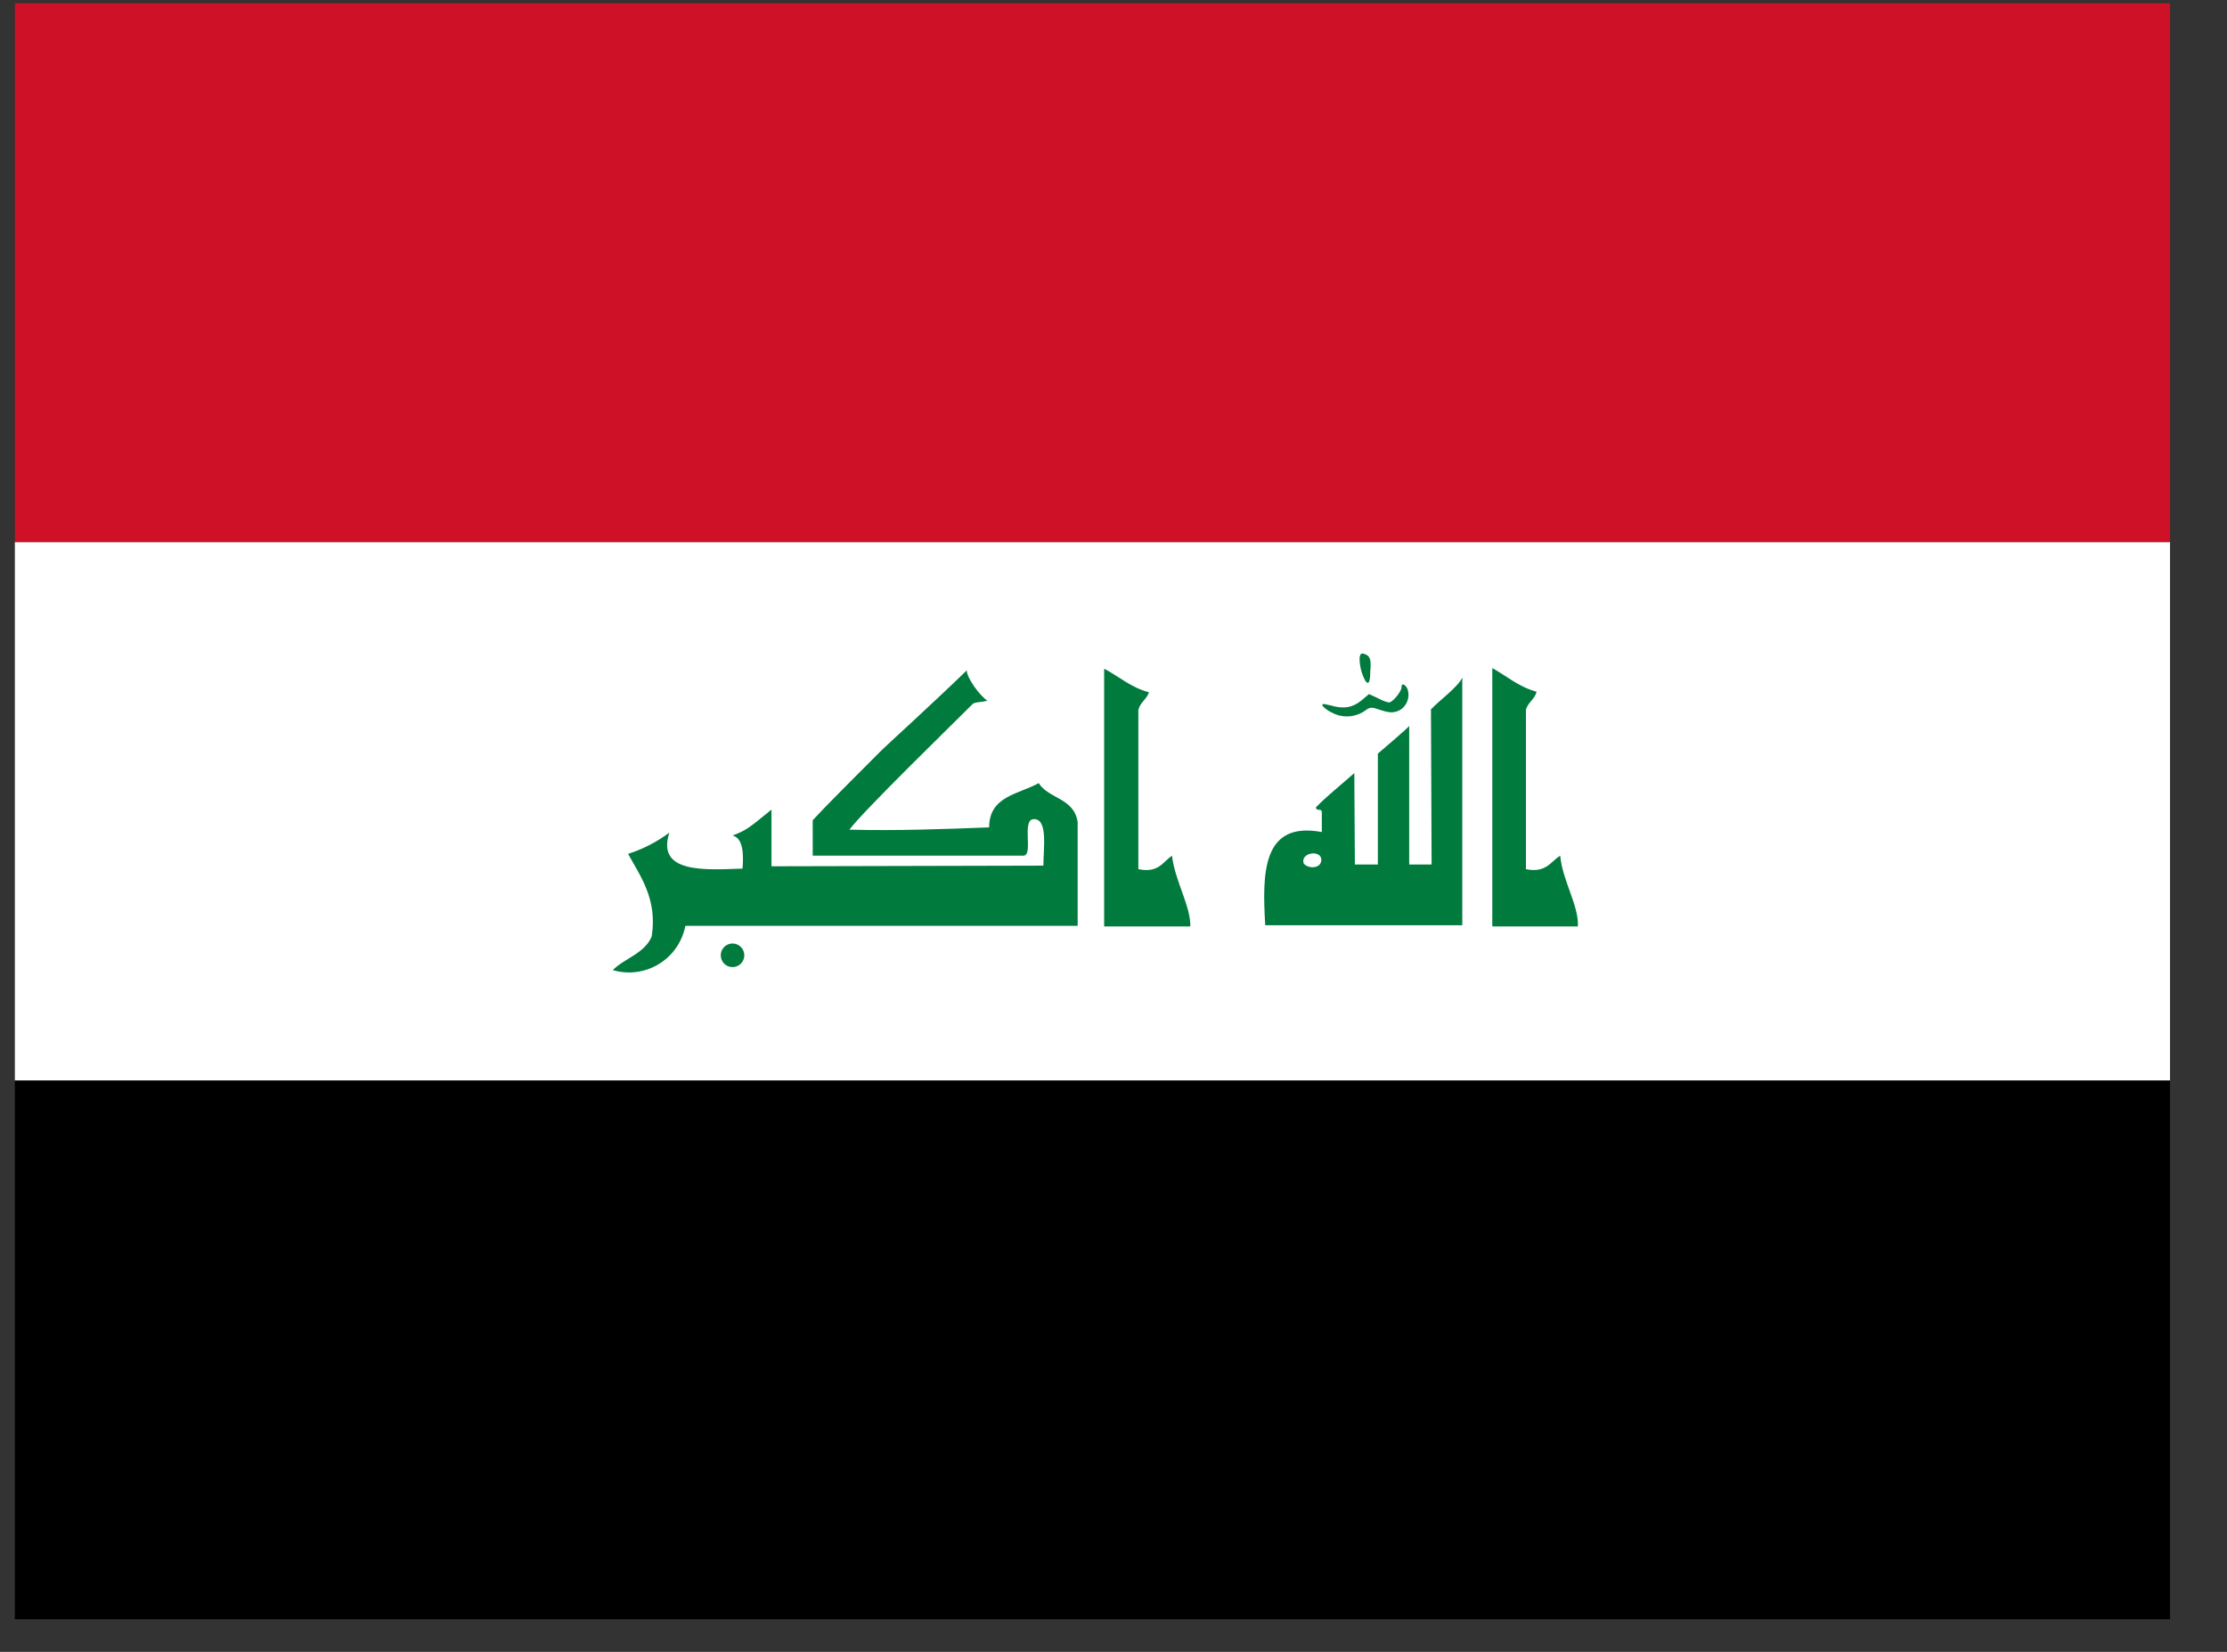
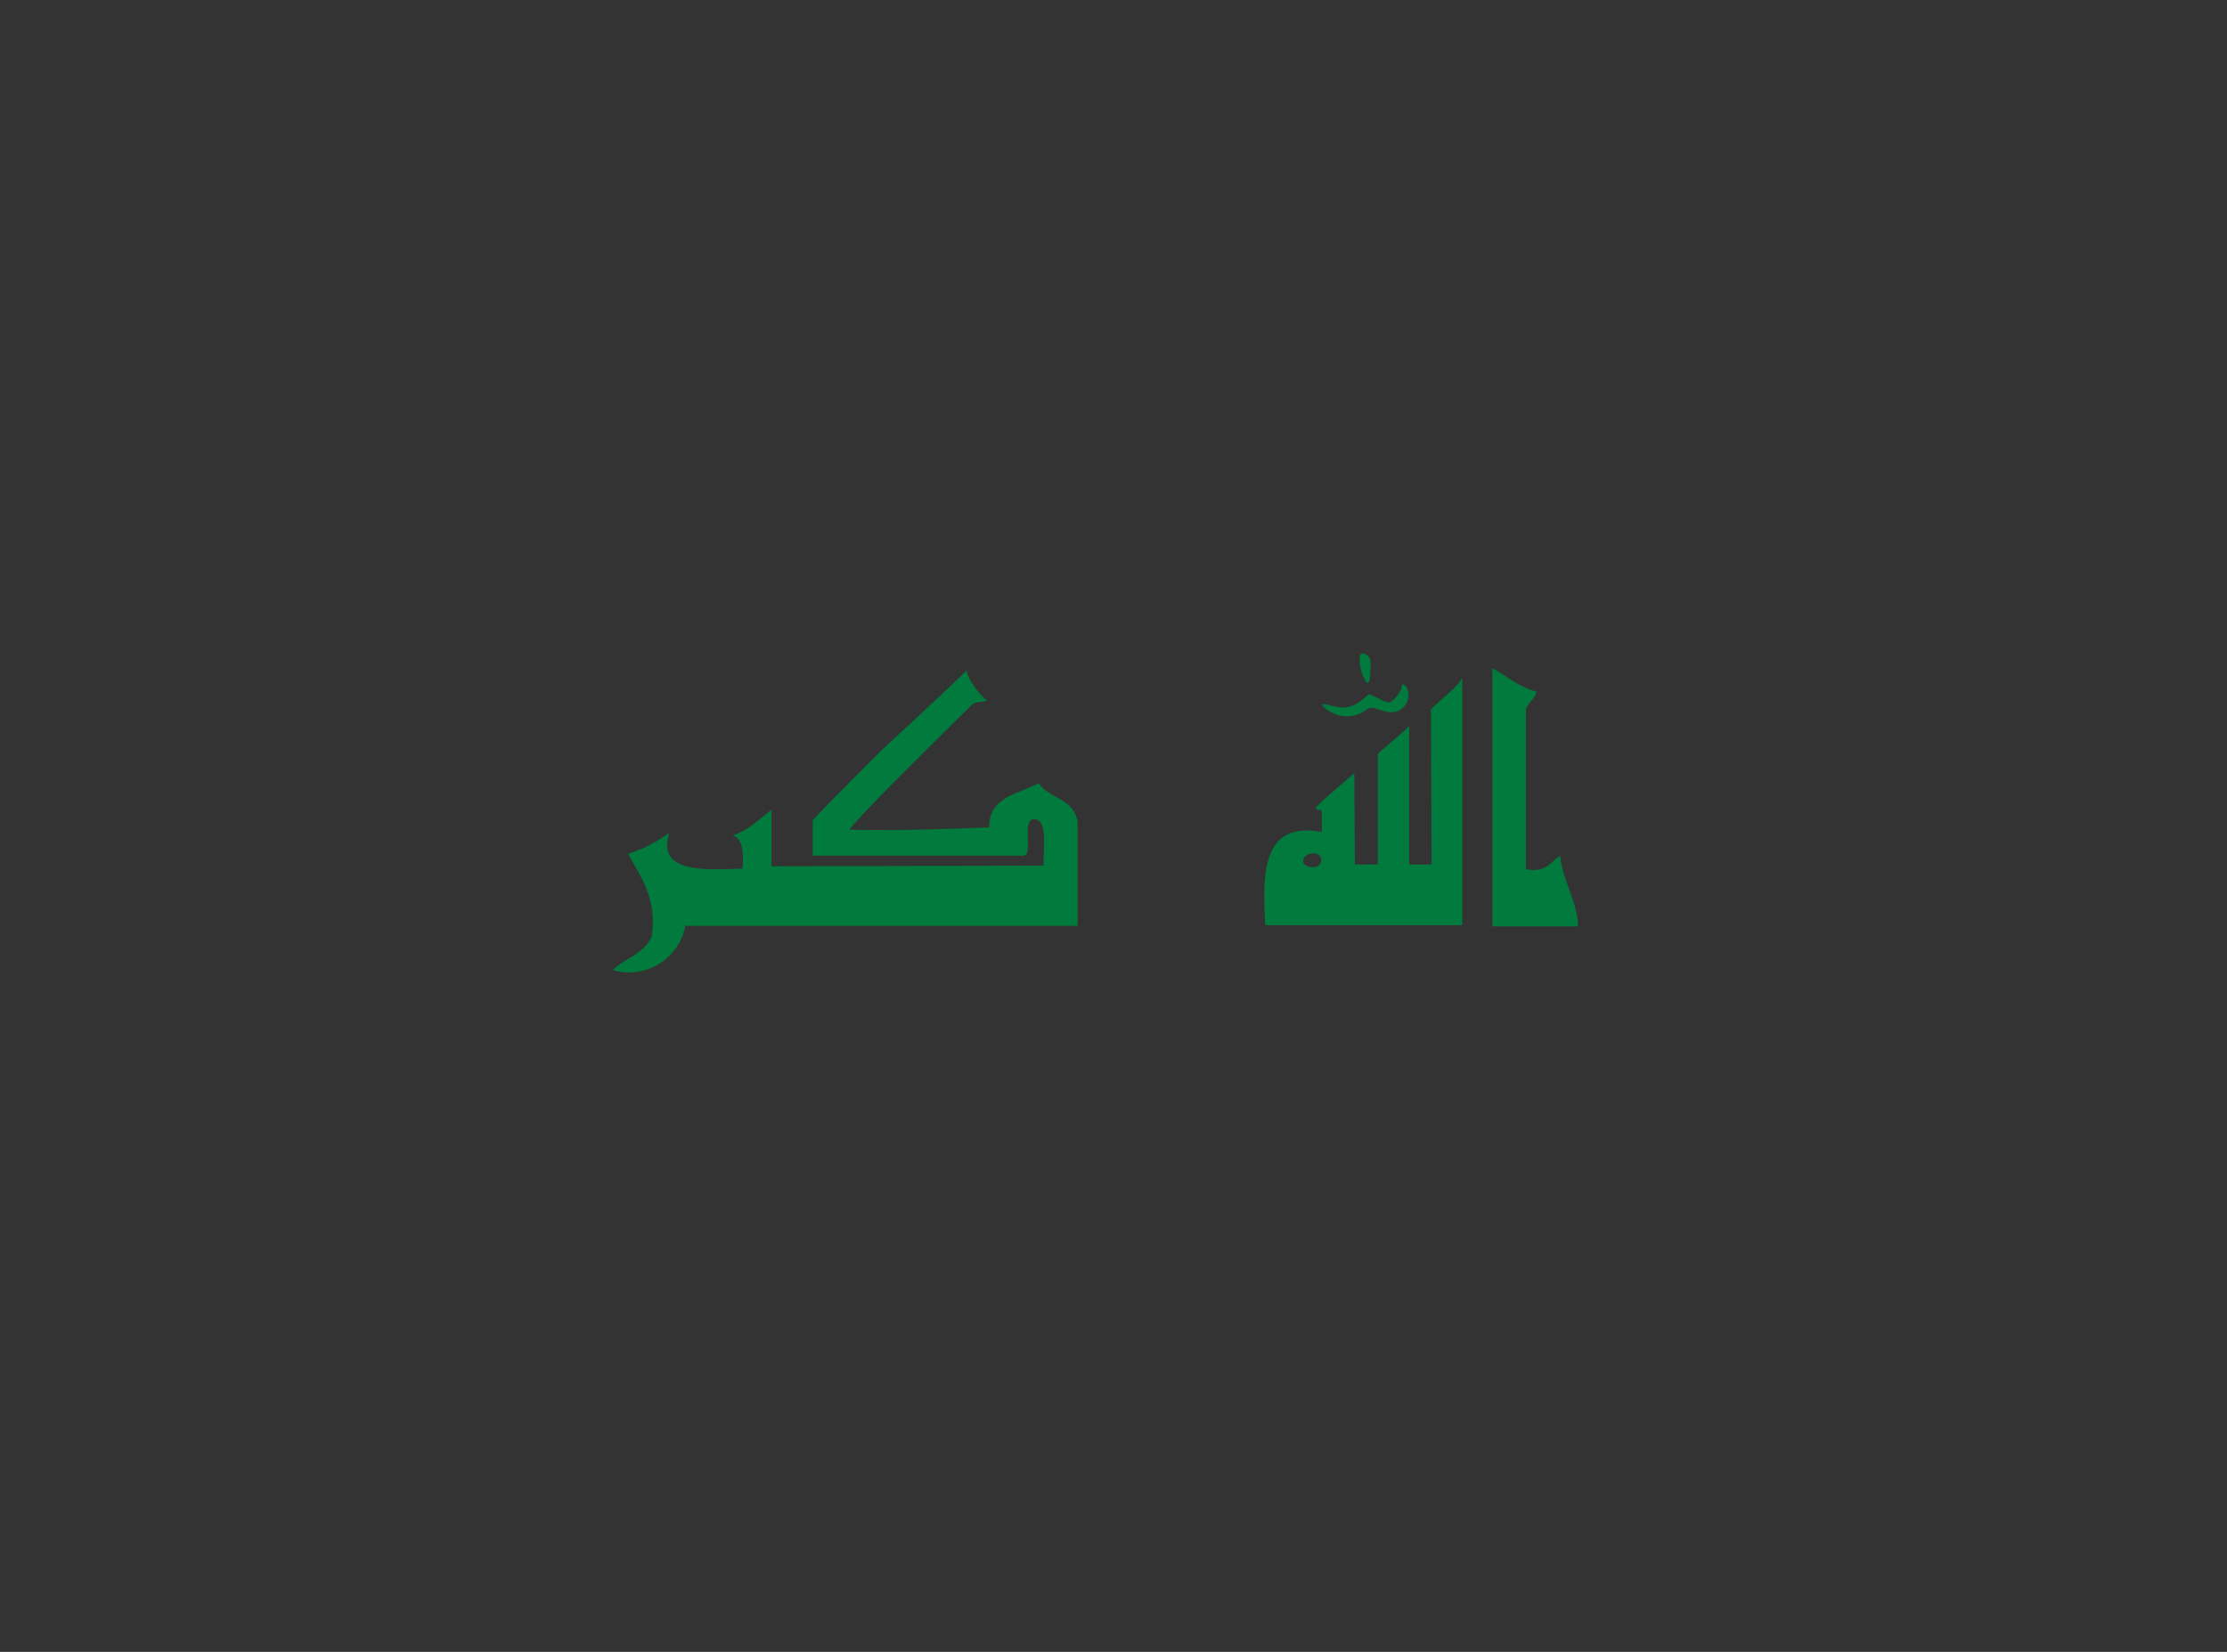
<svg xmlns="http://www.w3.org/2000/svg" width="31" height="23" viewBox="0 0 31 23" fill="none">
  <rect x="0" y="0" width="31" height="23" fill="#333333" stroke="none" />
-   <path d="M0.207 7.546H30.207V15.046H0.207V7.546Z" fill="white" />
-   <path d="M0.207 0.046H30.207V7.546H0.207V0.046Z" fill="#CE1126" />
-   <path d="M0.207 15.046H30.207V22.546H0.207V15.046Z" fill="black" />
  <path d="M18.532 9.918C18.489 9.898 18.45 9.87 18.417 9.836C18.392 9.795 18.408 9.795 18.515 9.82C18.704 9.877 18.827 9.853 18.95 9.754L19.057 9.664L19.18 9.721C19.254 9.762 19.328 9.787 19.345 9.779C19.402 9.762 19.517 9.614 19.509 9.565C19.509 9.508 19.558 9.524 19.591 9.59C19.64 9.721 19.566 9.877 19.427 9.91C19.369 9.926 19.312 9.918 19.213 9.885C19.098 9.844 19.074 9.844 19.016 9.885C18.947 9.937 18.865 9.968 18.779 9.974C18.693 9.98 18.607 9.96 18.532 9.918ZM19.008 9.483C18.952 9.383 18.924 9.269 18.926 9.155C18.934 9.105 18.95 9.089 18.991 9.105C19.074 9.13 19.09 9.187 19.074 9.352C19.074 9.499 19.049 9.54 19.008 9.483ZM13.457 9.327C13.449 9.434 13.654 9.705 13.744 9.754C13.678 9.779 13.605 9.77 13.547 9.795C13.219 10.123 12.036 11.273 11.823 11.552C12.463 11.569 13.169 11.544 13.769 11.52C13.769 11.084 14.179 11.06 14.459 10.904C14.598 11.125 14.951 11.109 15.001 11.446V12.891H9.54C9.519 13 9.476 13.104 9.412 13.196C9.349 13.288 9.267 13.365 9.172 13.423C9.077 13.481 8.97 13.519 8.86 13.533C8.749 13.548 8.637 13.539 8.53 13.507C8.694 13.342 8.973 13.277 9.072 13.039C9.154 12.513 8.908 12.193 8.743 11.889C8.95 11.823 9.144 11.723 9.318 11.593C9.129 12.168 9.827 12.111 10.336 12.094C10.353 11.897 10.345 11.667 10.197 11.634C10.386 11.561 10.418 11.536 10.739 11.273V12.062L14.524 12.053C14.524 11.807 14.59 11.405 14.393 11.405C14.212 11.405 14.393 11.914 14.245 11.914H11.313V11.421C11.437 11.29 11.42 11.298 12.266 10.452C12.348 10.37 12.948 9.828 13.465 9.327H13.457ZM20.773 9.302C20.979 9.417 21.143 9.565 21.389 9.631C21.365 9.738 21.266 9.779 21.241 9.885V12.102C21.521 12.16 21.586 11.996 21.718 11.914C21.751 12.267 21.98 12.612 21.964 12.899H20.773V9.311V9.302ZM19.18 10.493C19.18 10.493 19.616 10.123 19.616 10.107V12.037H19.928L19.919 9.877C20.043 9.746 20.297 9.565 20.355 9.434V12.883H17.612C17.571 12.168 17.563 11.429 18.4 11.585V11.298C18.376 11.248 18.326 11.306 18.318 11.24C18.45 11.109 18.491 11.076 18.852 10.764L18.86 12.037H19.18V10.493ZM18.146 12.02C18.203 12.102 18.408 12.102 18.392 11.955C18.367 11.832 18.105 11.873 18.146 12.02Z" fill="#007A3D" />
-   <path d="M10.197 13.466C10.287 13.466 10.361 13.392 10.361 13.301C10.361 13.211 10.287 13.137 10.197 13.137C10.106 13.137 10.033 13.211 10.033 13.301C10.033 13.392 10.106 13.466 10.197 13.466Z" fill="#007A3D" />
-   <path d="M15.37 9.311C15.575 9.417 15.74 9.573 15.994 9.639C15.961 9.738 15.871 9.779 15.846 9.885V12.102C16.126 12.16 16.183 12.004 16.314 11.914C16.355 12.267 16.577 12.62 16.569 12.899H15.37V9.311Z" fill="#007A3D" />
</svg>